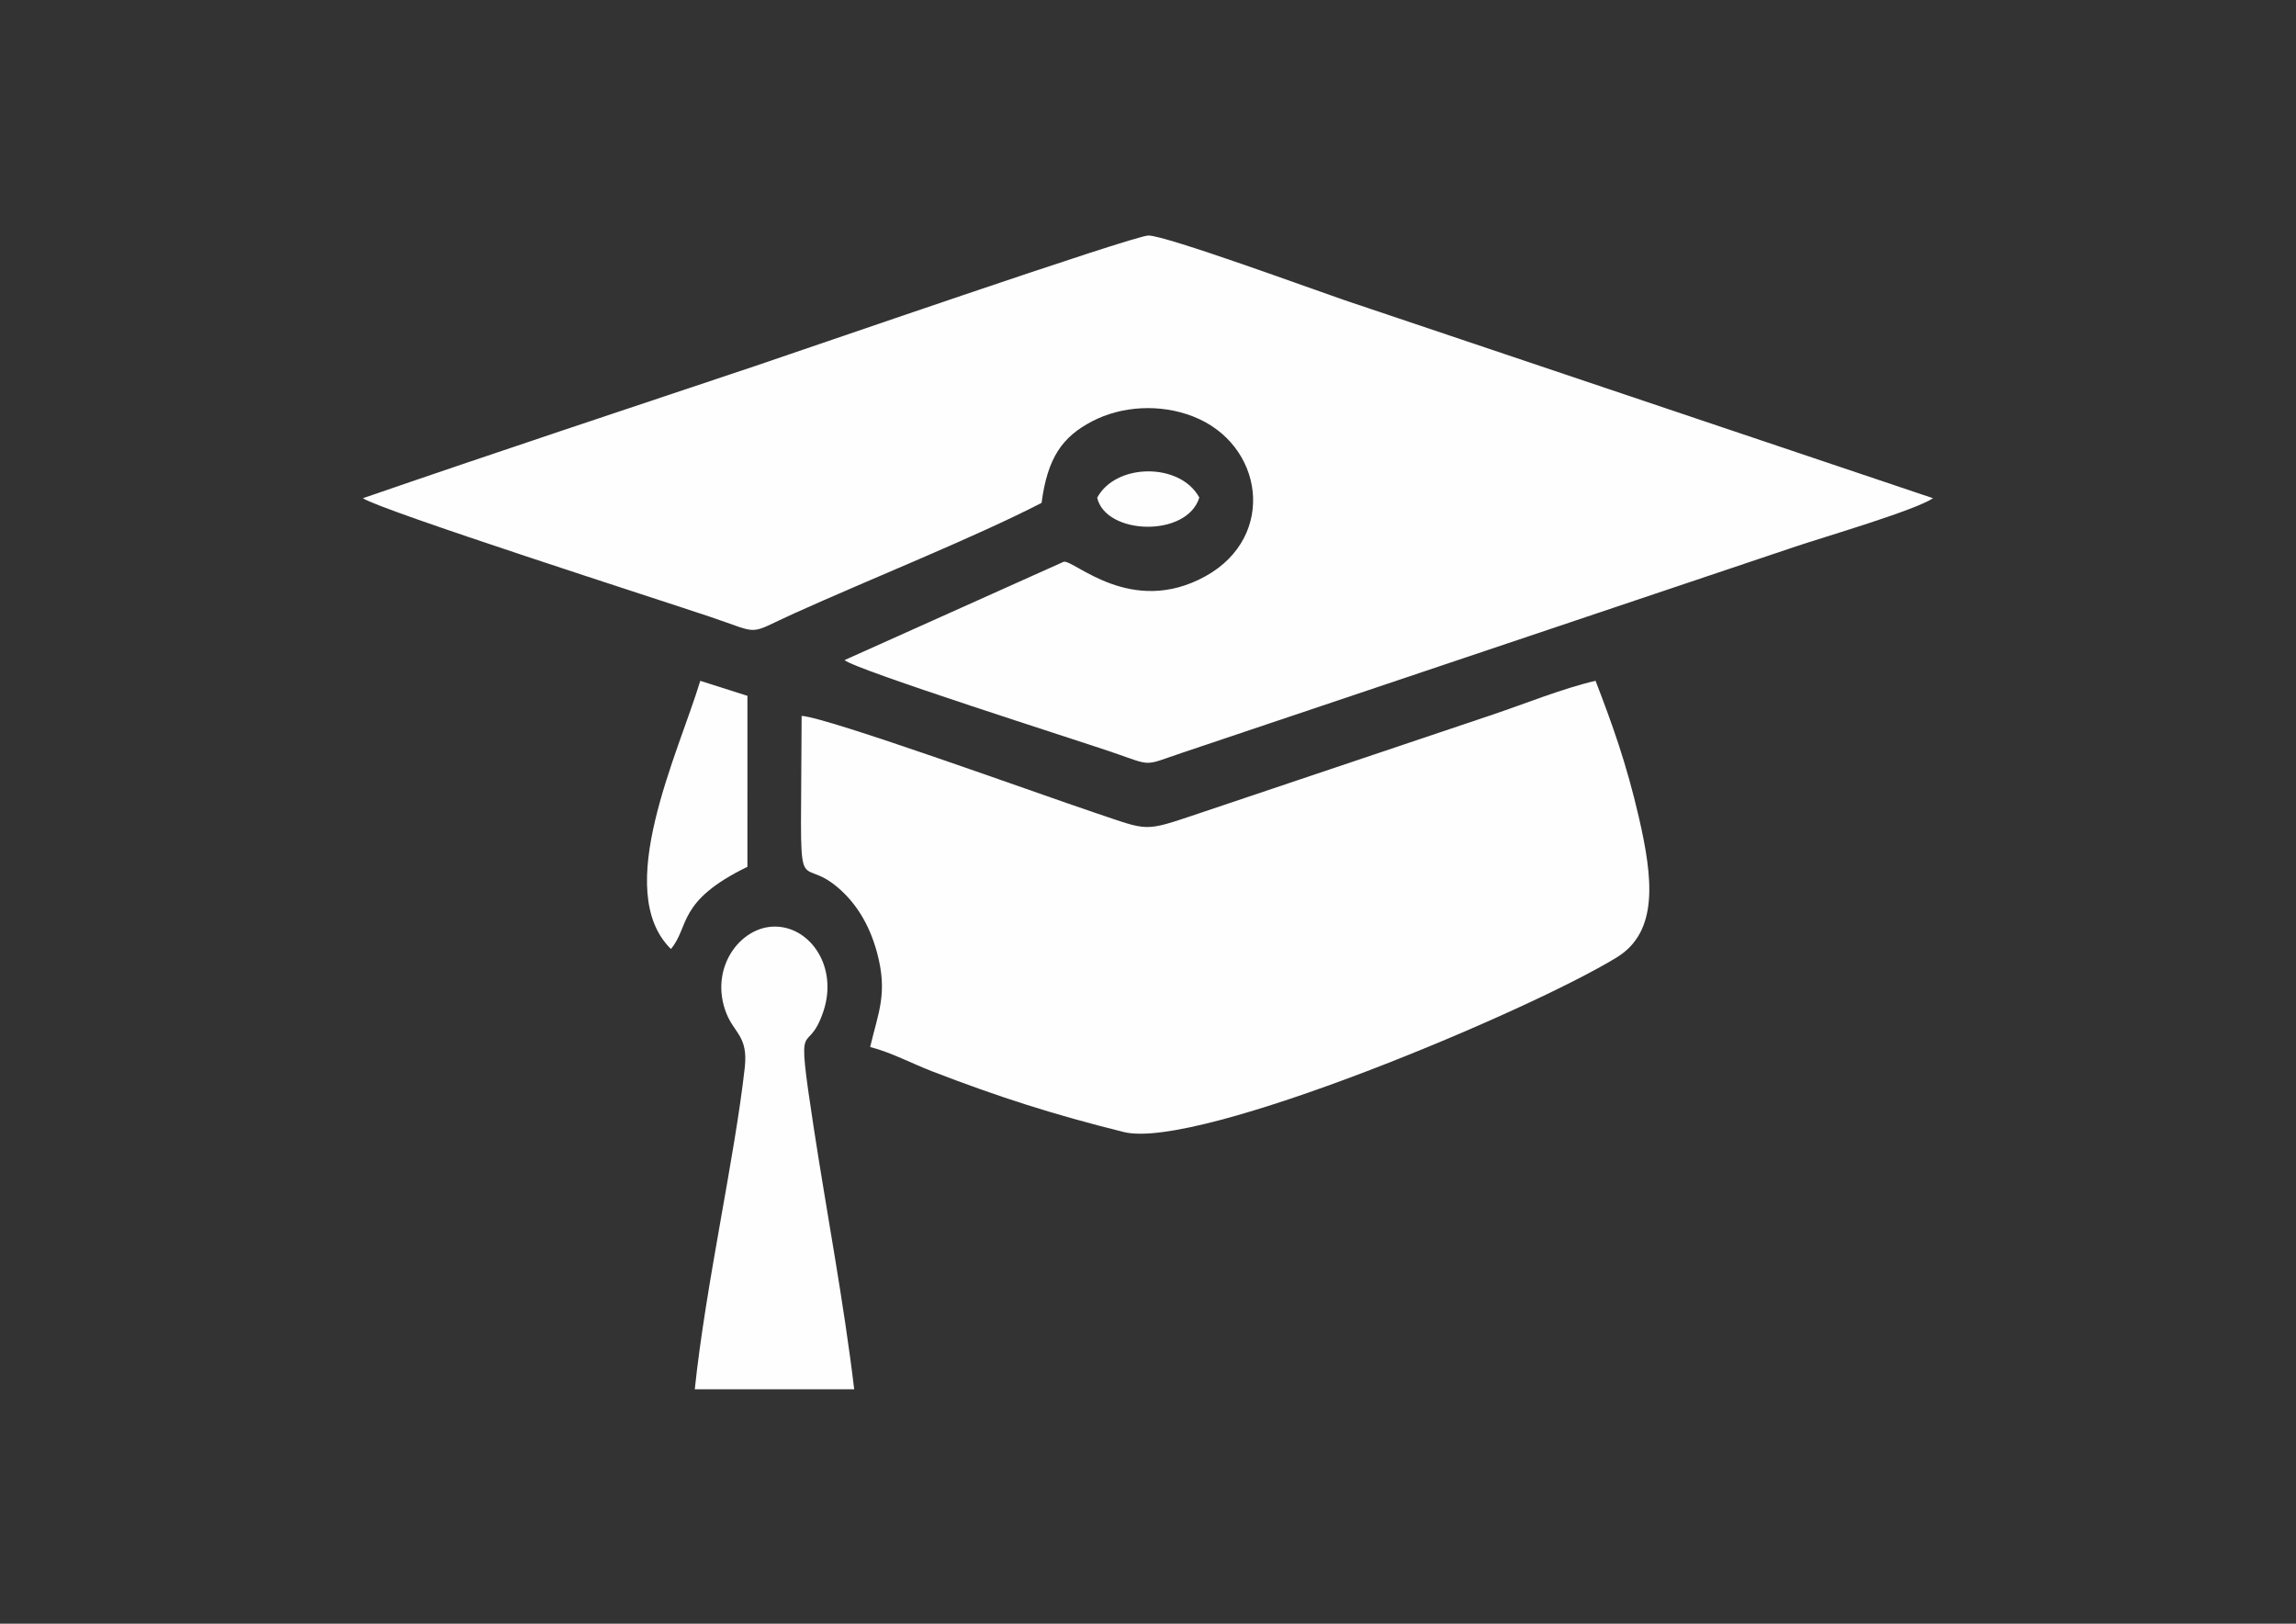
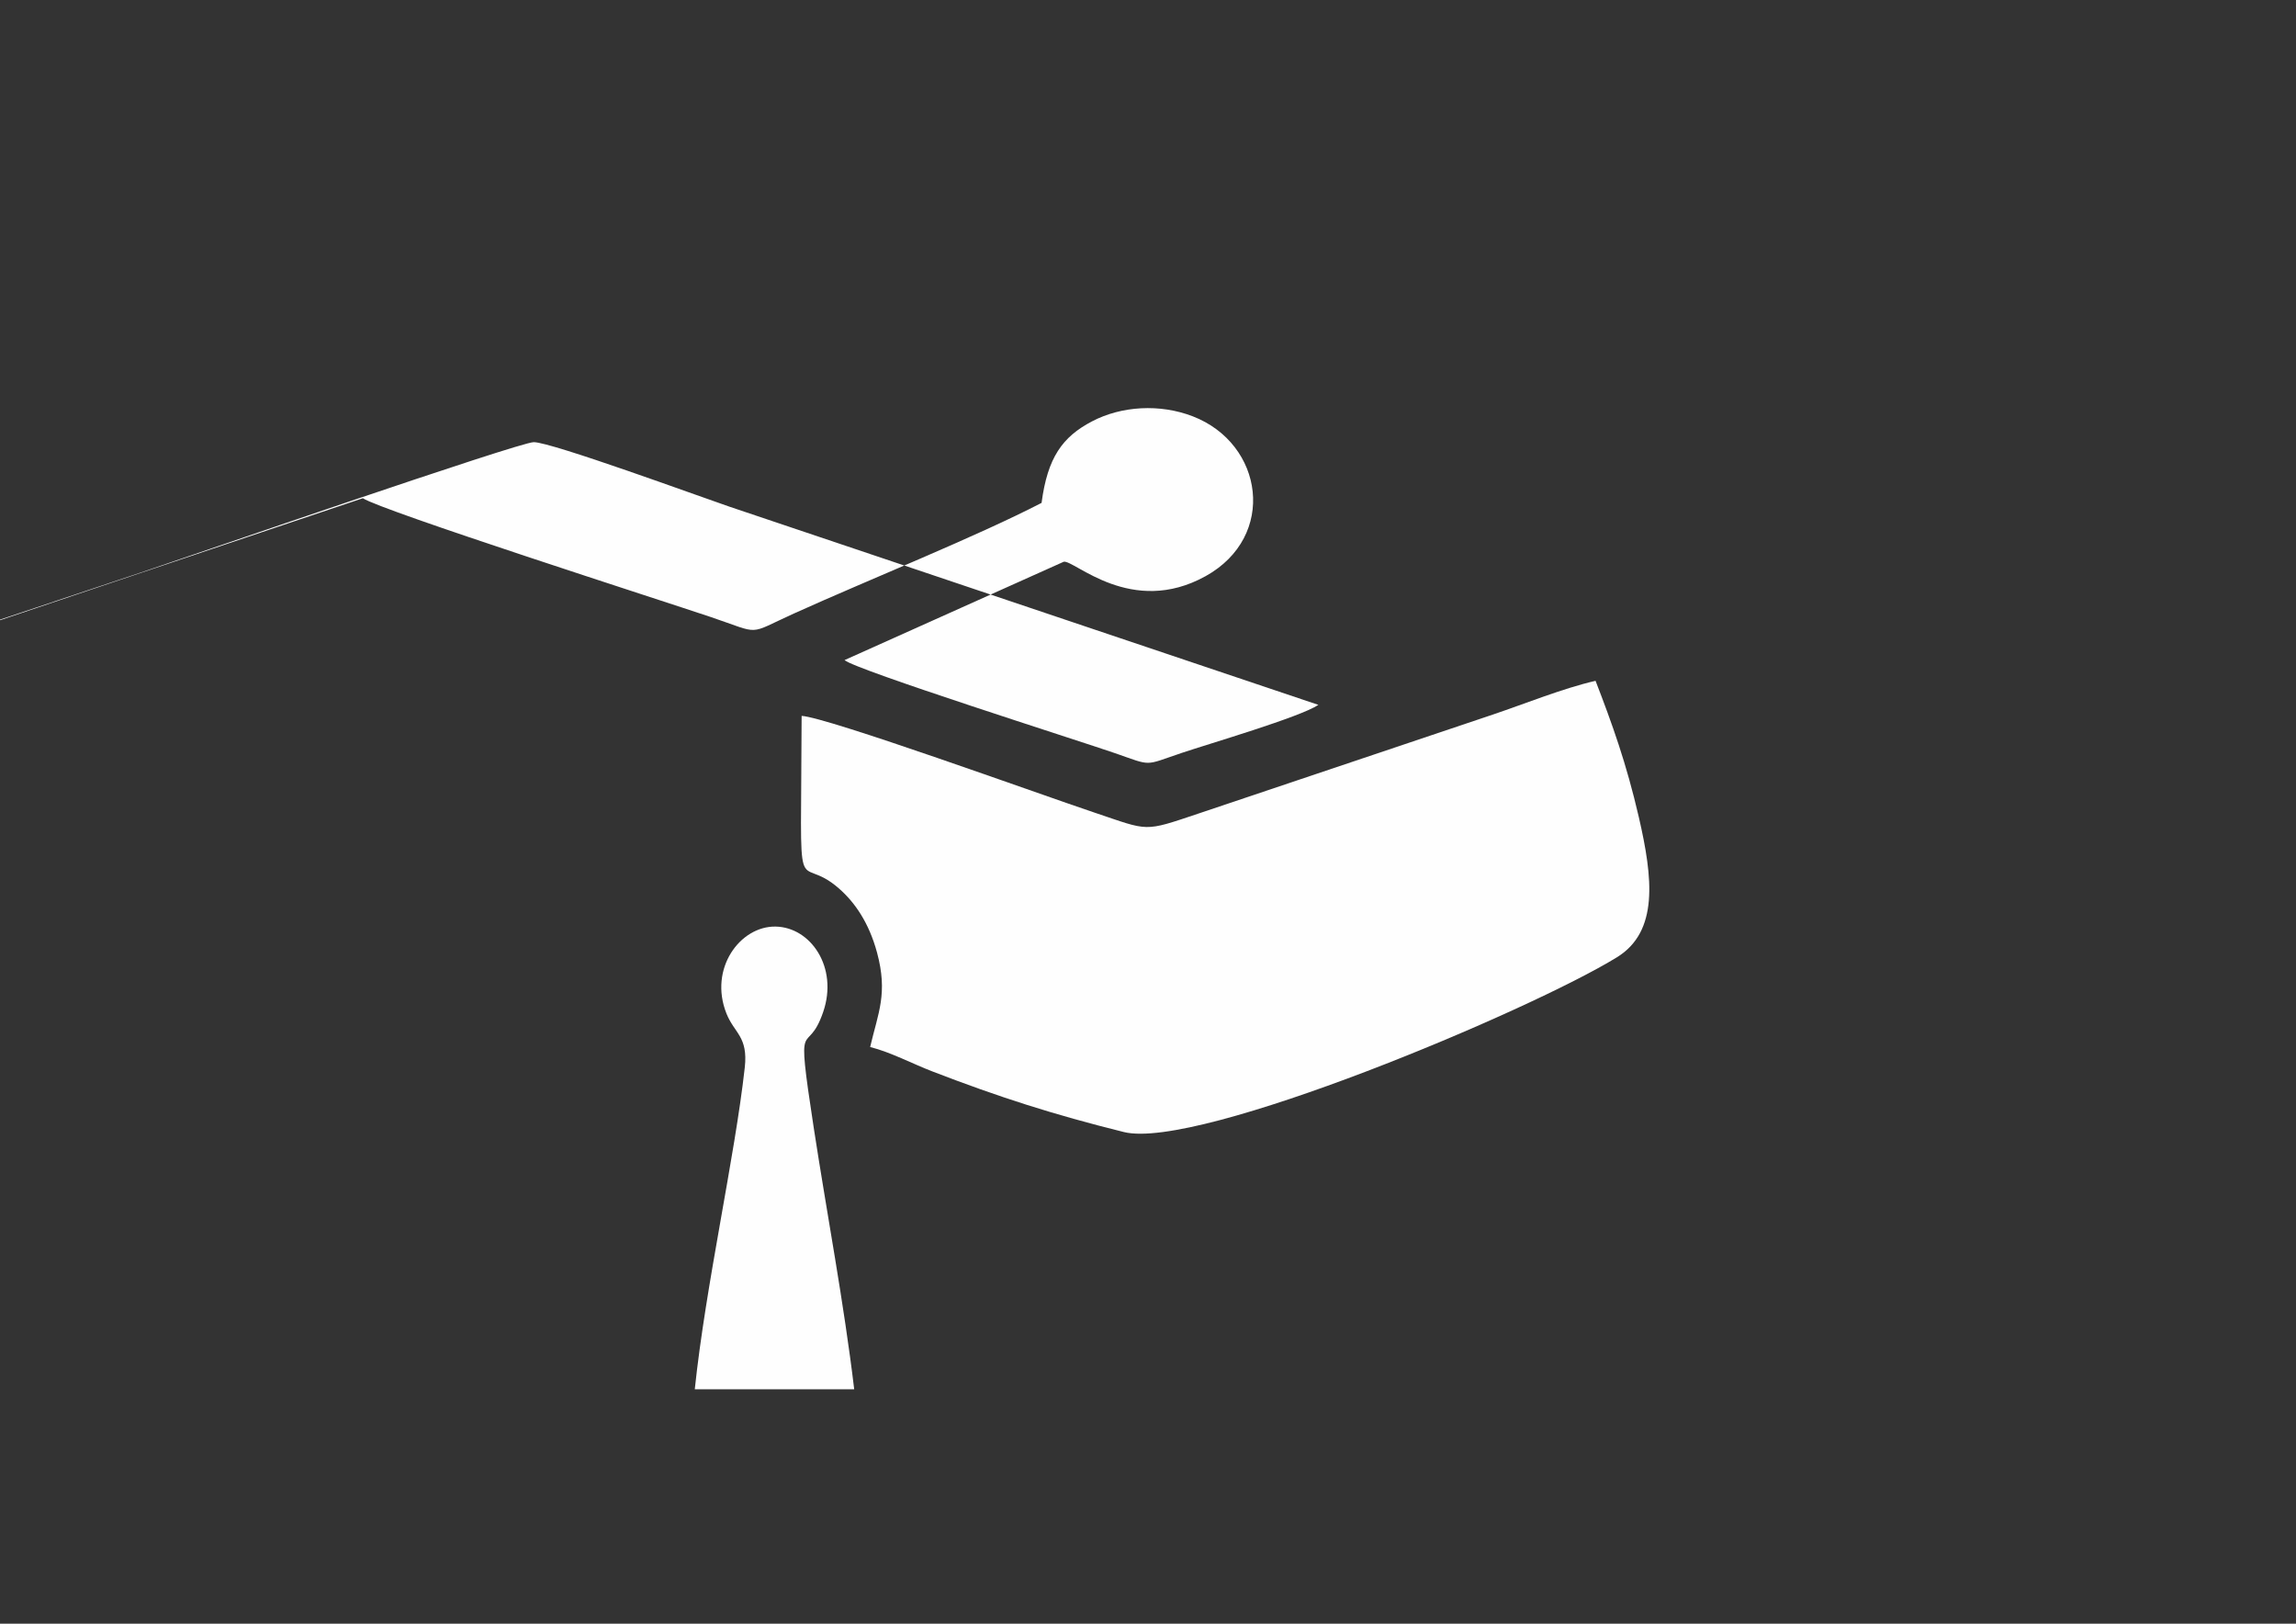
<svg xmlns="http://www.w3.org/2000/svg" xml:space="preserve" width="297mm" height="210mm" version="1.1" style="shape-rendering:geometricPrecision; text-rendering:geometricPrecision; image-rendering:optimizeQuality; fill-rule:evenodd; clip-rule:evenodd" viewBox="0 0 29700 21000">
  <rect x="0" y="0" width="29700" height="21000" fill="#333333" stroke="none" />
  <defs>
    <style type="text/css">
   
    .fil0 {fill:#FEFEFE}
   
  </style>
  </defs>
  <g id="图层_x0020_1">
    <g id="_1838466362336">
-       <path class="fil0" d="M4693.88 6443.71c240.16,160.41 3901.12,1334.56 4499.25,1536.17 669.55,225.69 457.06,235.09 1080.18,-46.72 963.57,-435.79 2346.35,-987.87 3199.9,-1429.15 77.2,-586 269.12,-853.84 652.95,-1054.59 381.43,-199.5 877.11,-229.28 1302.67,-65.06 918.45,354.42 1092.96,1552.95 166.7,2067.03 -959.84,532.7 -1701.27,-212.42 -1835.26,-186.3l-2835.72 1272.17c139.76,125.96 3039.43,1045.03 3495.79,1202.91 489.38,169.31 370.36,165.22 858.21,0.23l7950.95 -2672.65c367.21,-123.44 1537.55,-465.07 1775.56,-624.04l-7616.58 -2562.8c-385.57,-131.39 -2303.75,-835.01 -2533.12,-835.01 -189.78,0 -4501.95,1491.79 -5082.62,1686.29 -1698.8,569.07 -3389.99,1128.81 -5078.86,1711.52z" />
+       <path class="fil0" d="M4693.88 6443.71c240.16,160.41 3901.12,1334.56 4499.25,1536.17 669.55,225.69 457.06,235.09 1080.18,-46.72 963.57,-435.79 2346.35,-987.87 3199.9,-1429.15 77.2,-586 269.12,-853.84 652.95,-1054.59 381.43,-199.5 877.11,-229.28 1302.67,-65.06 918.45,354.42 1092.96,1552.95 166.7,2067.03 -959.84,532.7 -1701.27,-212.42 -1835.26,-186.3l-2835.72 1272.17c139.76,125.96 3039.43,1045.03 3495.79,1202.91 489.38,169.31 370.36,165.22 858.21,0.23c367.21,-123.44 1537.55,-465.07 1775.56,-624.04l-7616.58 -2562.8c-385.57,-131.39 -2303.75,-835.01 -2533.12,-835.01 -189.78,0 -4501.95,1491.79 -5082.62,1686.29 -1698.8,569.07 -3389.99,1128.81 -5078.86,1711.52z" />
      <path class="fil0" d="M10369.53 9258.78c-7.86,2629.72 -89.71,1728.63 485.3,2234.38 201.06,176.85 384.99,437.97 489.97,826.29 143.17,529.62 14.85,777.74 -88.93,1221.86 269.68,68.68 542.71,214.91 806.35,316.45 859.12,330.91 1564.44,557.37 2475.79,783.42 964.99,239.36 5261.89,-1572.64 6377.48,-2260.11 541.31,-333.55 466.54,-1021.71 283.21,-1814.25 -161.27,-697.16 -345.33,-1206.8 -559.45,-1761.63 -421,96.6 -915,297.24 -1328.01,436.4l-3805.08 1279.3c-723.19,242.59 -635.76,227.71 -1344.82,-9.96 -714.42,-239.46 -3457.11,-1233.16 -3791.81,-1252.15z" />
      <path class="fil0" d="M11049.54 17968.37c-133.22,-1118.39 -352.13,-2264.73 -523.64,-3383.91 -240.48,-1569.22 -91.4,-869.79 123.09,-1498.12 196.23,-574.78 -161.86,-1095.03 -616.67,-1102.53 -457.92,-7.55 -866.9,542.2 -635.17,1124.63 102.21,256.94 281.68,295.88 236.87,698.76 -130.27,1170.97 -504.86,2808.76 -646.68,4161.17l2062.2 0z" />
-       <path class="fil0" d="M8678.81 12273.68c244.68,-291.37 73.19,-616.74 989.47,-1063.03l0.11 -2211.13 -610 -193.96c-283.2,938.88 -1146.04,2713.79 -379.58,3468.12z" />
      <path class="fil0" d="M14192.57 6437.28c111.76,484.71 1162.02,516.86 1321.28,-2.44 -248.26,-455.73 -1079.7,-447.67 -1321.28,2.44z" />
    </g>
  </g>
</svg>